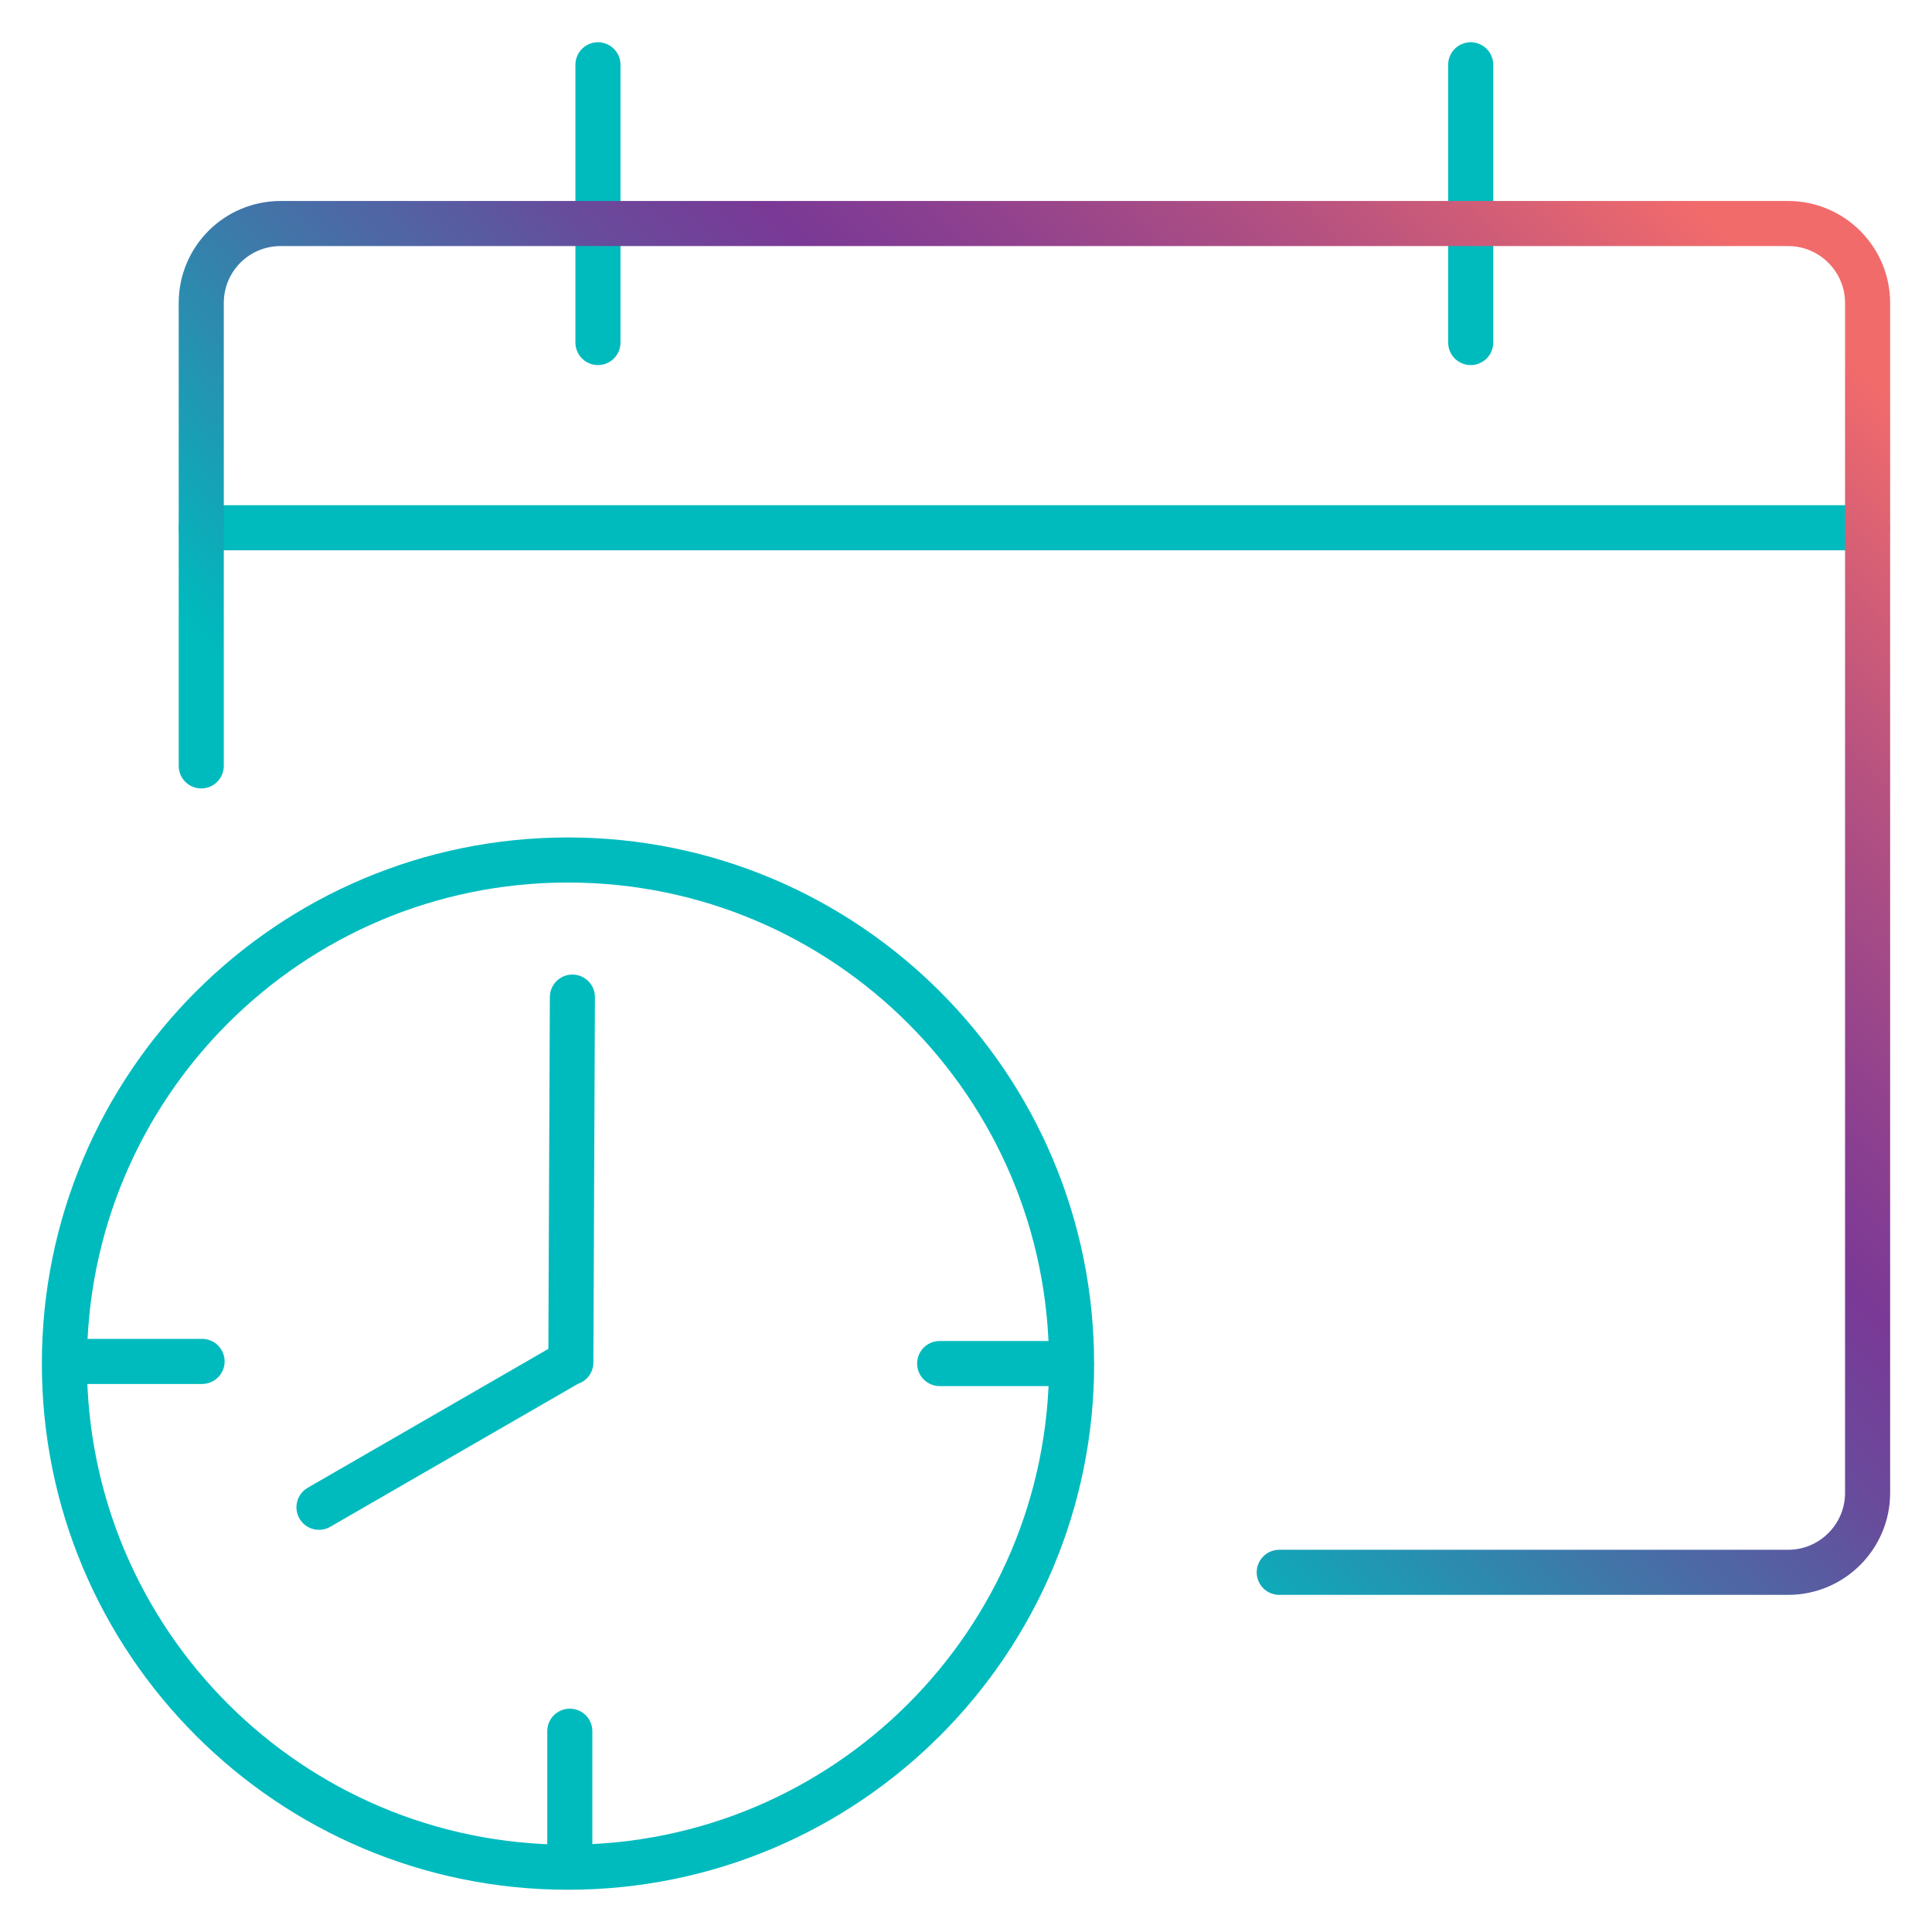
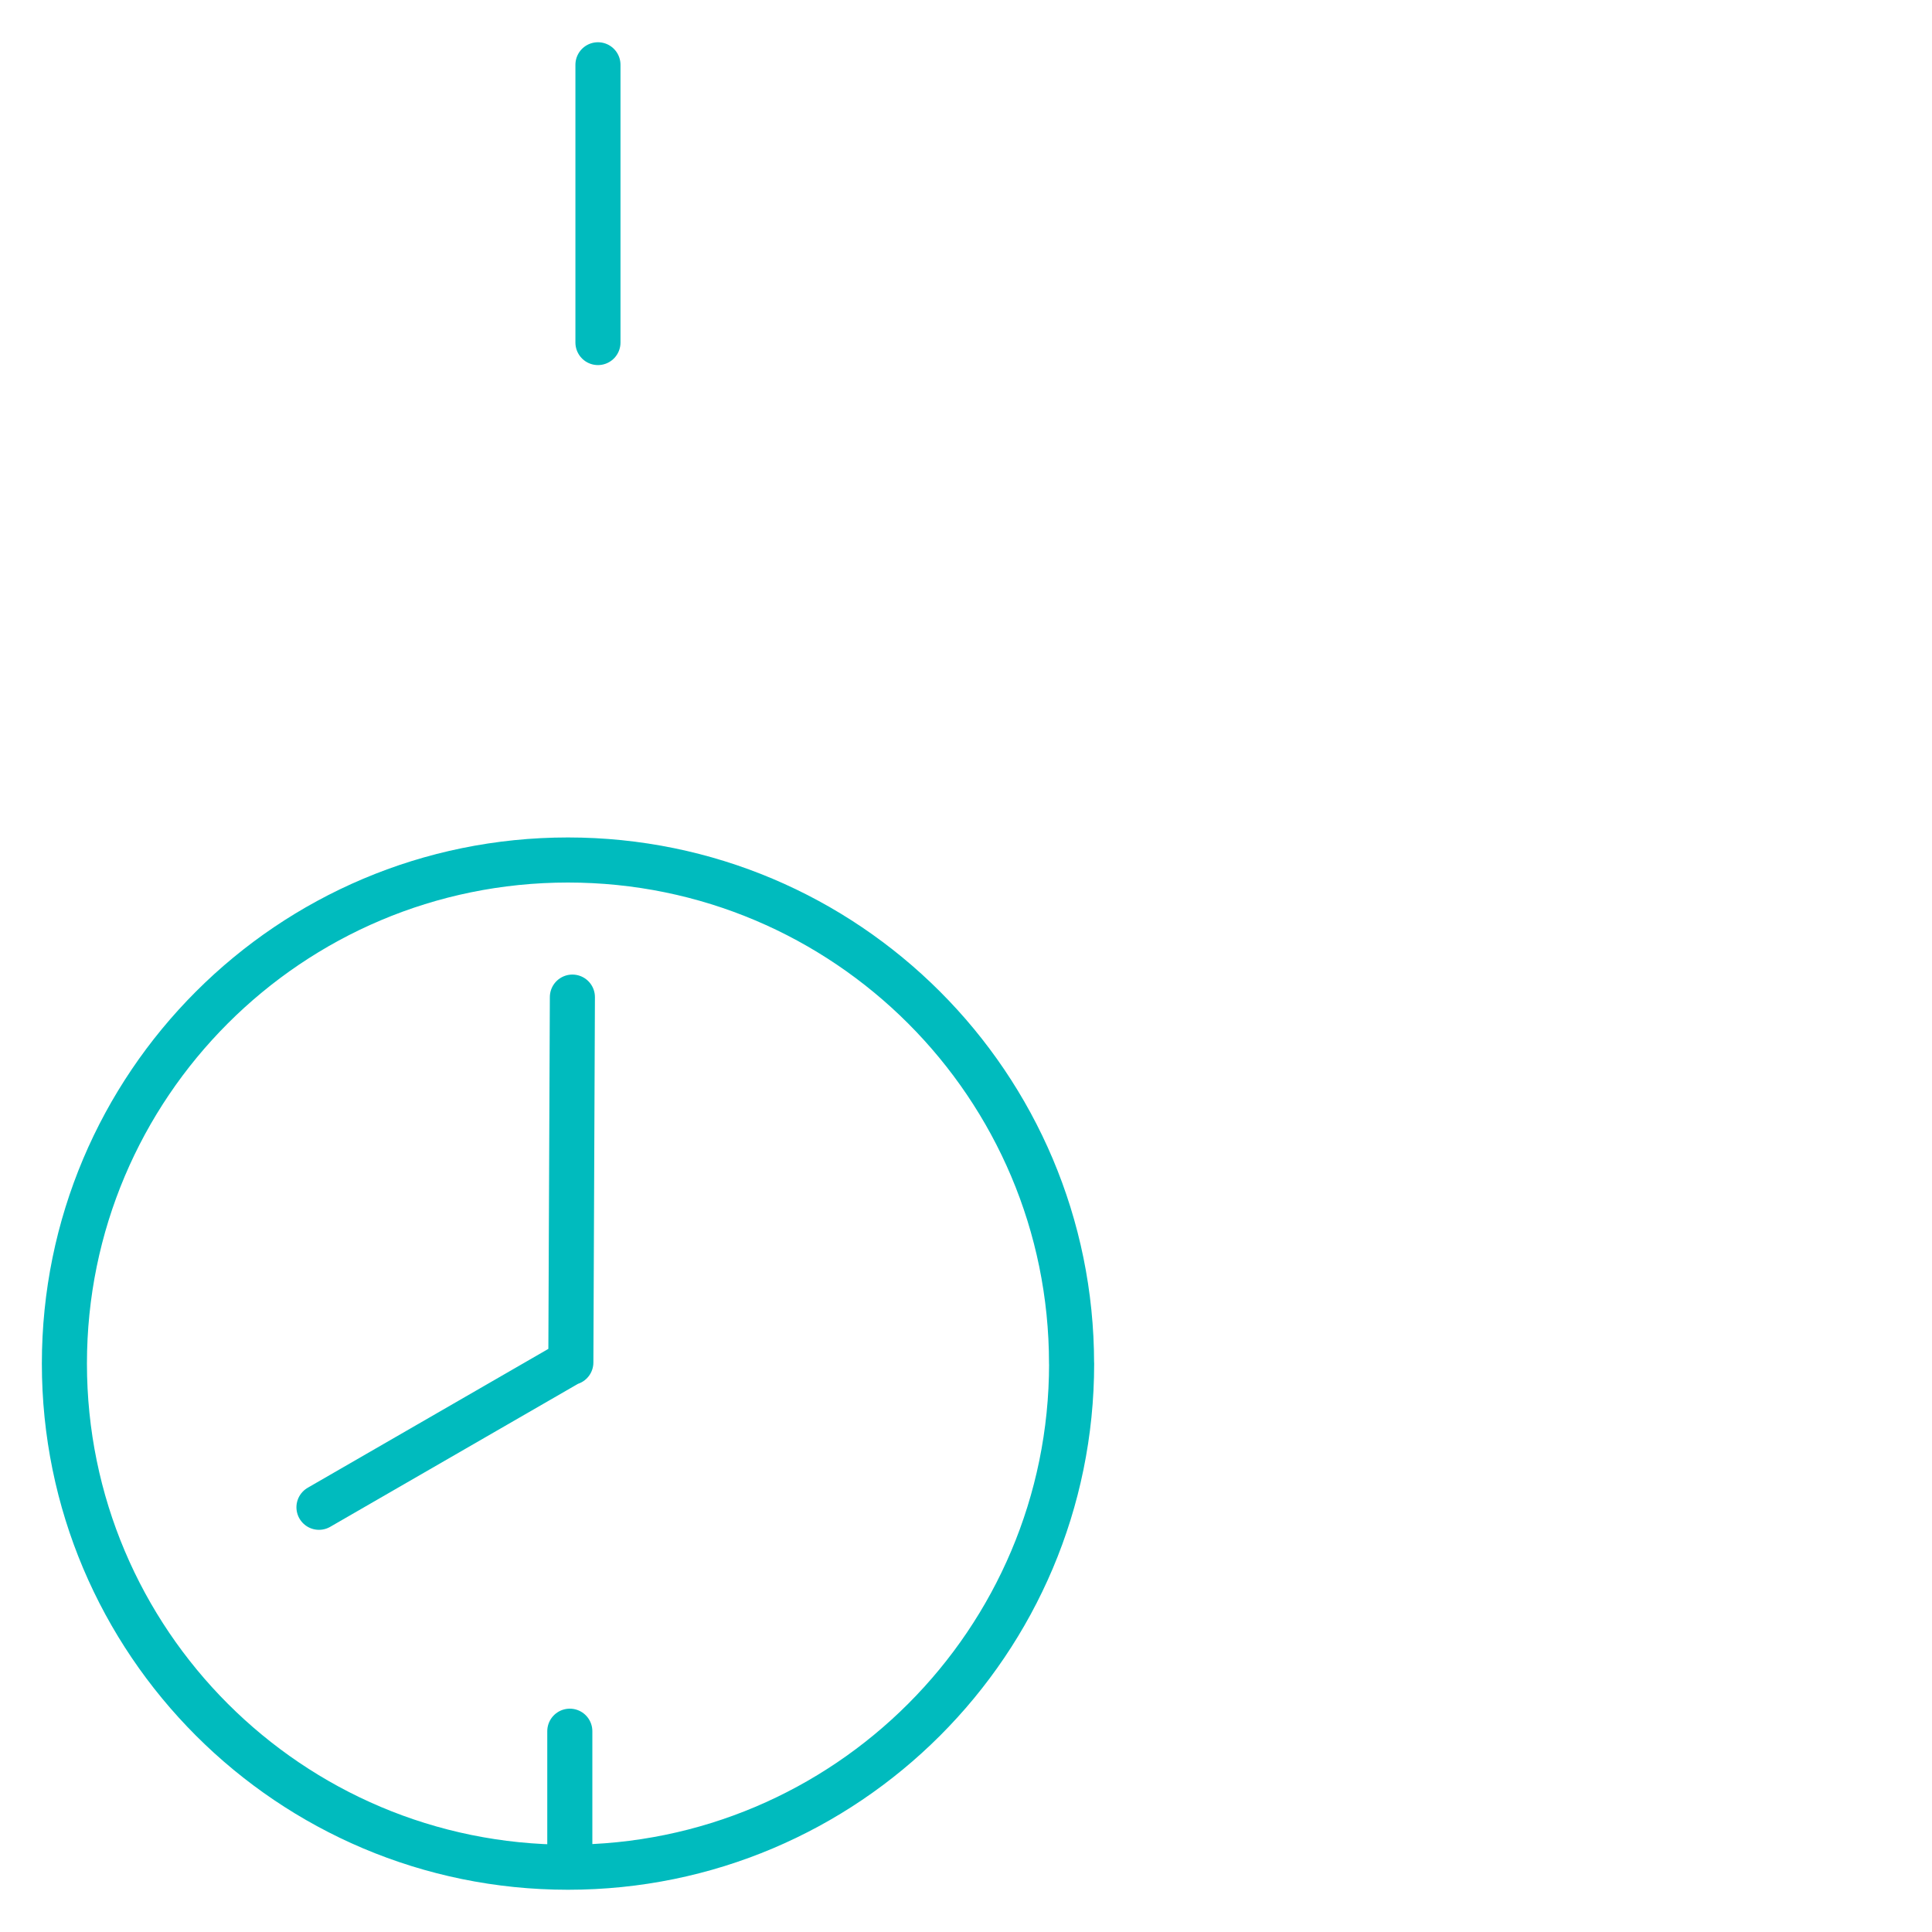
<svg xmlns="http://www.w3.org/2000/svg" id="Layer_1" data-name="Layer 1" viewBox="0 0 300 300">
  <defs>
    <style>
      .cls-1 {
        stroke: url(#linear-gradient);
      }

      .cls-1, .cls-2 {
        fill: none;
        stroke-linecap: round;
        stroke-linejoin: round;
        stroke-width: 7px;
      }

      .cls-2 {
        stroke: #00bbbe;
      }
    </style>
    <linearGradient id="linear-gradient" x1="103.71" y1="196.34" x2="276.52" y2="23.52" gradientUnits="userSpaceOnUse">
      <stop offset=".07" stop-color="#00bbbe" />
      <stop offset=".08" stop-color="#01b8bd" />
      <stop offset=".29" stop-color="#4274a8" />
      <stop offset=".44" stop-color="#6a499b" />
      <stop offset=".52" stop-color="#7a3996" />
      <stop offset=".59" stop-color="#8a3f90" />
      <stop offset=".75" stop-color="#b45181" />
      <stop offset=".94" stop-color="#f26b6b" />
    </linearGradient>
  </defs>
  <g id="icons">
    <g>
-       <line class="cls-2" x1="12.96" y1="211.4" x2="31.38" y2="211.4" />
      <line class="cls-2" x1="88.48" y1="287.25" x2="88.48" y2="268.82" />
-       <line class="cls-2" x1="164.33" y1="211.73" x2="145.91" y2="211.73" />
      <path class="cls-2" d="m166.39,211.74c0-43.19-35.01-78.2-78.2-78.2S10,168.55,10,211.74s35.01,78.2,78.2,78.2,78.2-35.01,78.2-78.2h0Zm-116.86,22.31l38.66-22.31m.45-.18l.24-56.73" />
      <g>
-         <line class="cls-2" x1="31.24" y1="81.95" x2="289.98" y2="81.95" />
        <line class="cls-2" x1="92.85" y1="10.06" x2="92.85" y2="53.19" />
-         <line class="cls-2" x1="228.37" y1="10.06" x2="228.37" y2="53.19" />
-         <path class="cls-1" d="m198.64,244.15h79.03c6.79,0,12.33-5.54,12.33-12.33V47.04c0-6.79-5.54-12.33-12.33-12.33H43.58c-6.86,0-12.33,5.54-12.33,12.33v71.89" />
      </g>
    </g>
  </g>
</svg>